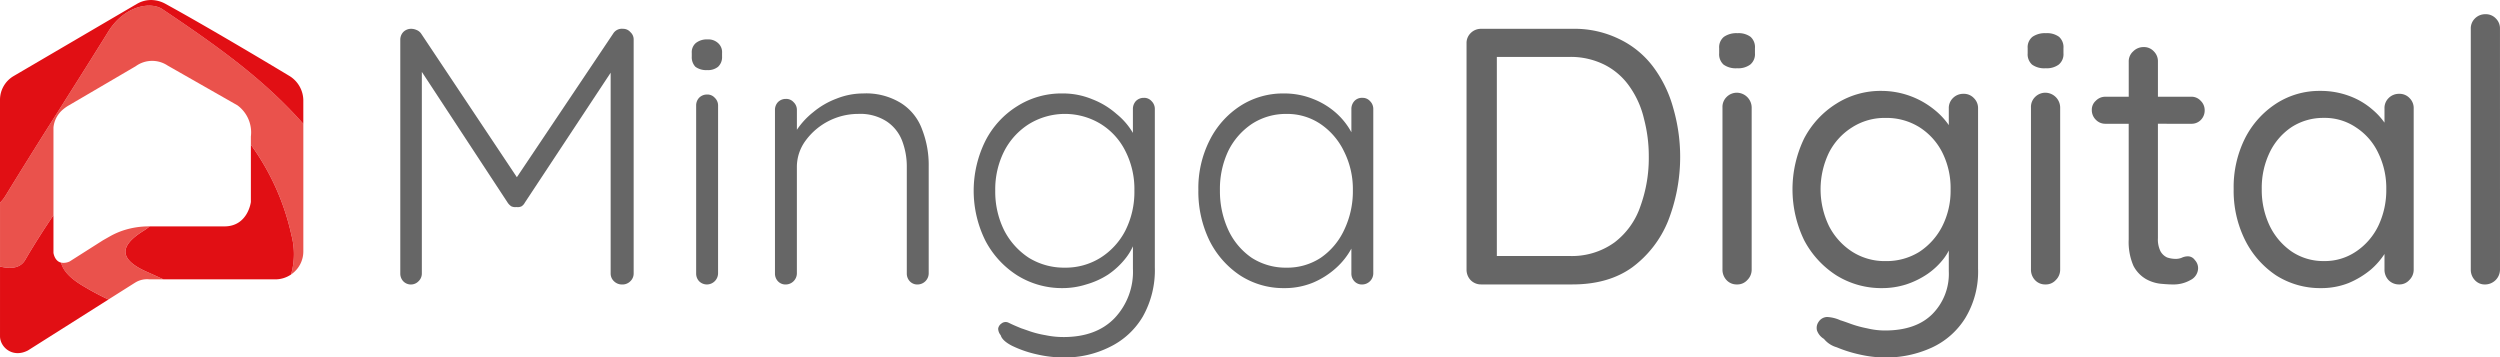
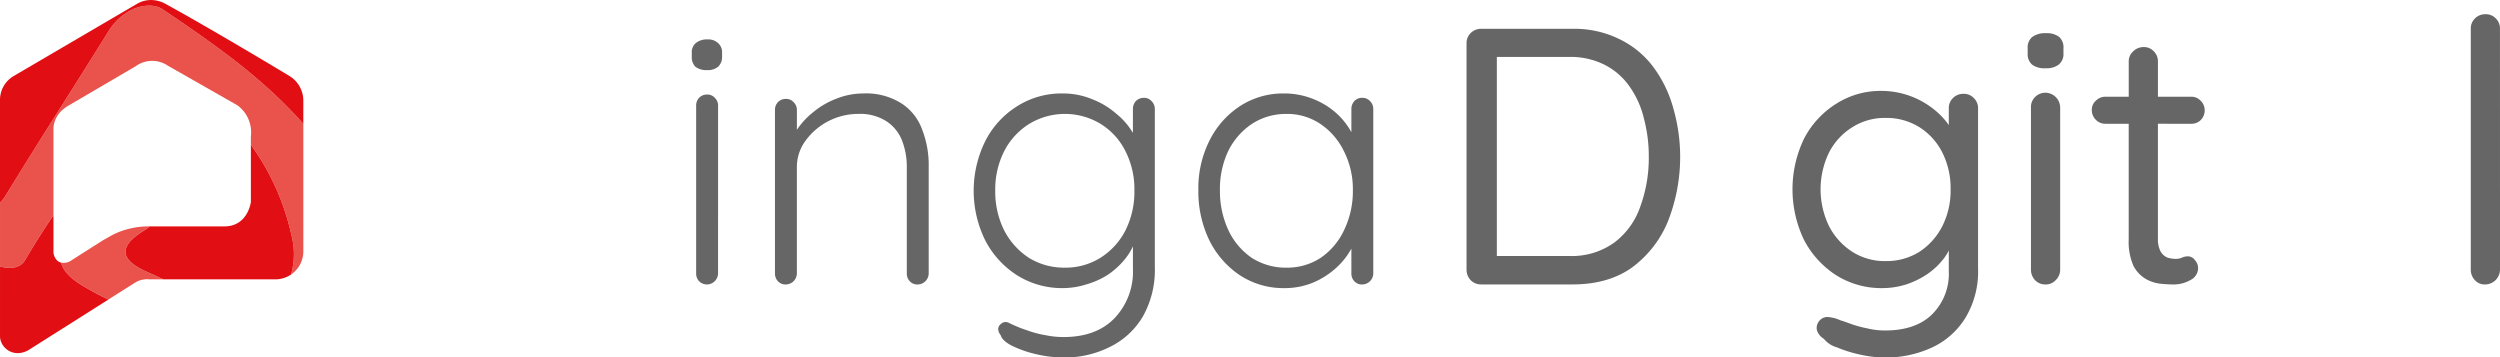
<svg xmlns="http://www.w3.org/2000/svg" width="520.004" height="74.36" viewBox="0 0 520.004 74.36">
  <defs>
    <style>
            .cls-1{fill:#666}.cls-2{fill:#ea524c}.cls-3{fill:#e10f14}
        </style>
  </defs>
  <g id="Minga_Logo" transform="translate(-166.701 -149.213)">
    <path id="Trazado_78" d="M985.917 164.878a21.155 21.155 0 0 1 9.724 2.122 19.13 19.13 0 0 1 7.064 5.773 25.567 25.567 0 0 1 4.177 8.584 36.541 36.541 0 0 1-1.064 23.472 22.488 22.488 0 0 1-7.444 9.647q-4.937 3.57-12.458 3.571h-18.989a3 3 0 0 1-2.2-.912 3.144 3.144 0 0 1-.836-2.2v-47.019a2.881 2.881 0 0 1 .836-2.127 3 3 0 0 1 2.2-.911zm-.76 47.248a15.12 15.12 0 0 0 9.5-2.811 15.781 15.781 0 0 0 5.394-7.52 29.489 29.489 0 0 0 1.747-10.331 30.391 30.391 0 0 0-.988-7.824 19.118 19.118 0 0 0-2.962-6.685 14.053 14.053 0 0 0-5.166-4.558 15.711 15.711 0 0 0-7.521-1.671h-15.576l.608-.608v42.767l-.456-.76z" class="cls-1" transform="translate(-492.146 -9.671)" />
-     <path id="Trazado_79" d="M1107.978 216.407a3 3 0 0 1-.912 2.2 2.757 2.757 0 0 1-2.126.912 2.847 2.847 0 0 1-2.2-.912 3.143 3.143 0 0 1-.835-2.2V182.68a2.879 2.879 0 0 1 .835-2.127 3 3 0 0 1 2.2-.912 3.117 3.117 0 0 1 3.038 3.039zm-3.038-41.855a4.337 4.337 0 0 1-2.811-.76 2.893 2.893 0 0 1-.911-2.355v-1.063a2.784 2.784 0 0 1 .987-2.355 4.53 4.53 0 0 1 2.811-.76 4.194 4.194 0 0 1 2.734.76 2.893 2.893 0 0 1 .912 2.355v1.063a2.783 2.783 0 0 1-.988 2.355 4.2 4.2 0 0 1-2.734.76z" class="cls-1" transform="translate(-576.927 -11.142)" />
    <path id="Trazado_80" d="M1178.815 200.145a2.847 2.847 0 0 0-2.2-.911 3 3 0 0 0-2.2.911 2.881 2.881 0 0 0-.835 2.127v3.473a14.961 14.961 0 0 0-2.962-3.169 17.491 17.491 0 0 0-11.015-3.95 17.17 17.17 0 0 0-9.419 2.659 18.792 18.792 0 0 0-6.685 7.216 24.312 24.312 0 0 0 0 21.194 19.385 19.385 0 0 0 6.685 7.293 17.685 17.685 0 0 0 9.571 2.659 16.468 16.468 0 0 0 4.937-.76 17.59 17.59 0 0 0 4.482-2.2 15.053 15.053 0 0 0 3.419-3.266 10.622 10.622 0 0 0 .987-1.592v4.327a11.866 11.866 0 0 1-3.418 8.888q-3.418 3.419-9.875 3.419a15.9 15.9 0 0 1-3.722-.457 22.509 22.509 0 0 1-3.342-.911q-1.443-.531-2.2-.76a7.631 7.631 0 0 0-2.735-.683 2.2 2.2 0 0 0-1.823 1.063 2.159 2.159 0 0 0-.3 1.747 3.333 3.333 0 0 0 1.443 1.746 5.29 5.29 0 0 0 2.659 1.747 27.525 27.525 0 0 0 4.861 1.52 24.308 24.308 0 0 0 5.09.607 22.929 22.929 0 0 0 9.8-2.051 16.135 16.135 0 0 0 6.989-6.153 18.634 18.634 0 0 0 2.659-10.331v-33.275a2.881 2.881 0 0 0-.851-2.127zm-6.609 26.663a13.884 13.884 0 0 1-4.786 5.317 12.907 12.907 0 0 1-6.988 1.9 12.535 12.535 0 0 1-6.988-1.975 13.884 13.884 0 0 1-4.786-5.317 17.554 17.554 0 0 1 0-15.269 13.308 13.308 0 0 1 4.786-5.241 12.534 12.534 0 0 1 6.988-1.975 12.907 12.907 0 0 1 6.988 1.9 13.312 13.312 0 0 1 4.786 5.242 16.488 16.488 0 0 1 1.747 7.748 16.318 16.318 0 0 1-1.748 7.67z" class="cls-1" transform="translate(-601.525 -30.506)" />
    <path id="Trazado_81" d="M1275.672 216.407a3 3 0 0 1-.911 2.2 2.759 2.759 0 0 1-2.127.912 2.846 2.846 0 0 1-2.2-.912 3.143 3.143 0 0 1-.836-2.2V182.68a2.88 2.88 0 0 1 .836-2.127 3 3 0 0 1 2.2-.912 3.116 3.116 0 0 1 3.038 3.039zm-3.038-41.855a4.332 4.332 0 0 1-2.81-.76 2.892 2.892 0 0 1-.912-2.355v-1.063a2.785 2.785 0 0 1 .988-2.355 4.529 4.529 0 0 1 2.811-.76 4.194 4.194 0 0 1 2.734.76 2.891 2.891 0 0 1 .912 2.355v1.063a2.783 2.783 0 0 1-.987 2.355 4.2 4.2 0 0 1-2.736.76z" class="cls-1" transform="translate(-680.453 -11.142)" />
    <path id="Trazado_82" d="M1324.454 190.756a2.669 2.669 0 0 0 1.974-.76 2.788 2.788 0 0 0 .836-2.051 2.7 2.7 0 0 0-.836-1.975 2.543 2.543 0 0 0-1.974-.836h-6.913v-7.292a2.88 2.88 0 0 0-.835-2.127 2.76 2.76 0 0 0-2.128-.911 3 3 0 0 0-2.2.911 2.758 2.758 0 0 0-.911 2.127v7.292h-4.867a2.7 2.7 0 0 0-1.976.836 2.462 2.462 0 0 0-.836 1.9 2.791 2.791 0 0 0 .836 2.051 2.7 2.7 0 0 0 1.976.835h4.861v24.08a12.422 12.422 0 0 0 .987 5.469 6.774 6.774 0 0 0 2.583 2.735 7.925 7.925 0 0 0 3.038.988q1.6.152 2.659.152a7.068 7.068 0 0 0 3.57-.912 2.8 2.8 0 0 0 1.595-2.355 2.461 2.461 0 0 0-.684-1.823 1.74 1.74 0 0 0-1.367-.76 3.015 3.015 0 0 0-1.367.3 3.268 3.268 0 0 1-1.291.228 5.525 5.525 0 0 1-1.748-.3 3.045 3.045 0 0 1-1.367-1.291 5.558 5.558 0 0 1-.531-2.735v-23.776z" class="cls-1" transform="translate(-701.987 -15.799)" />
-     <path id="Trazado_83" d="M1417.487 200.145a2.849 2.849 0 0 0-2.2-.911 3 3 0 0 0-2.2.911 2.881 2.881 0 0 0-.836 2.127v2.958a14.245 14.245 0 0 0-2.431-2.654 15.453 15.453 0 0 0-4.861-2.887 17.03 17.03 0 0 0-6.077-1.063 16.537 16.537 0 0 0-9.192 2.659 18.651 18.651 0 0 0-6.456 7.216 22.7 22.7 0 0 0-2.355 10.559 22.989 22.989 0 0 0 2.355 10.559 19.027 19.027 0 0 0 6.456 7.369 17.042 17.042 0 0 0 9.344 2.659 15.4 15.4 0 0 0 5.773-1.064 18.245 18.245 0 0 0 4.634-2.811 15.421 15.421 0 0 0 2.81-3.223v3.223a3.143 3.143 0 0 0 .836 2.2 3 3 0 0 0 2.2.912 2.759 2.759 0 0 0 2.127-.912 3 3 0 0 0 .911-2.2v-33.5a2.88 2.88 0 0 0-.838-2.127zm-11.167 31.9a11.549 11.549 0 0 1-6.685 1.975 11.78 11.78 0 0 1-6.684-1.975 13.759 13.759 0 0 1-4.557-5.317 17.241 17.241 0 0 1-1.671-7.672 16.935 16.935 0 0 1 1.671-7.672 13.176 13.176 0 0 1 4.557-5.242 12.121 12.121 0 0 1 6.684-1.9 11.548 11.548 0 0 1 6.685 1.975 12.852 12.852 0 0 1 4.634 5.317 16.579 16.579 0 0 1 1.671 7.52 17.235 17.235 0 0 1-1.671 7.672 13.518 13.518 0 0 1-4.634 5.323z" class="cls-1" transform="translate(-749.573 -30.506)" />
    <path id="Trazado_84" d="M1515.863 210.035a3.112 3.112 0 0 1-3.114 3.115 2.759 2.759 0 0 1-2.127-.912 3.141 3.141 0 0 1-.836-2.2v-50.062a2.879 2.879 0 0 1 .836-2.127 3 3 0 0 1 2.2-.911 2.846 2.846 0 0 1 2.2.911 2.881 2.881 0 0 1 .836 2.127z" class="cls-1" transform="translate(-829.158 -4.769)" />
-     <path id="Trazado_85" d="M432.146 165.533a1.948 1.948 0 0 0-1.519-.683 2.113 2.113 0 0 0-2.051.987l-20.038 29.877-19.918-29.878a2.091 2.091 0 0 0-.987-.76 2.681 2.681 0 0 0-1.063-.228 2.273 2.273 0 0 0-1.671.683 2.328 2.328 0 0 0-.608 1.6v48.616a2.328 2.328 0 0 0 .608 1.6 2.2 2.2 0 0 0 3.191 0 2.188 2.188 0 0 0 .684-1.6v-41.939l17.851 27.2a2.714 2.714 0 0 0 .76.76 1.956 1.956 0 0 0 1.063.152 1.828 1.828 0 0 0 1.063-.152 1.964 1.964 0 0 0 .684-.76l17.851-27.024v41.761a2.184 2.184 0 0 0 .684 1.6 2.366 2.366 0 0 0 1.746.684 2.274 2.274 0 0 0 1.672-.684 2.186 2.186 0 0 0 .684-1.6v-48.617a2.032 2.032 0 0 0-.686-1.595z" class="cls-1" transform="translate(-134.329 -9.642)" />
    <path id="Trazado_86" d="M548.206 219.327a2.337 2.337 0 0 1-2.279 2.279 2.273 2.273 0 0 1-1.671-.684 2.327 2.327 0 0 1-.608-1.6v-34.938a2.327 2.327 0 0 1 .608-1.6 2.273 2.273 0 0 1 1.671-.684 2.031 2.031 0 0 1 1.6.684 2.184 2.184 0 0 1 .684 1.6zm-2.279-42.311a3.758 3.758 0 0 1-2.43-.683 2.876 2.876 0 0 1-.76-2.127v-.76a2.5 2.5 0 0 1 .836-2.051 3.671 3.671 0 0 1 2.43-.76 2.983 2.983 0 0 1 2.2.76 2.5 2.5 0 0 1 .836 2.051v.76a2.73 2.73 0 0 1-.836 2.127 3.313 3.313 0 0 1-2.276.683z" class="cls-1" transform="translate(-232.147 -13.225)" />
    <path id="Trazado_87" d="M618.586 207.536a10.814 10.814 0 0 0-4.33-5.469 13.79 13.79 0 0 0-7.976-2.051 14.992 14.992 0 0 0-5.469 1.063 16.7 16.7 0 0 0-4.862 2.811 16.217 16.217 0 0 0-3.419 3.683v-4.139a2.186 2.186 0 0 0-.683-1.6 2.034 2.034 0 0 0-1.6-.684 2.276 2.276 0 0 0-1.671.684 2.328 2.328 0 0 0-.607 1.6v34.031a2.328 2.328 0 0 0 .607 1.6 2.123 2.123 0 0 0 1.671.684 2.335 2.335 0 0 0 2.279-2.279v-22.11a9.215 9.215 0 0 1 1.823-5.545 13.592 13.592 0 0 1 10.939-5.545 10.121 10.121 0 0 1 5.848 1.519 8.469 8.469 0 0 1 3.266 4.026 15.005 15.005 0 0 1 .988 5.545v22.105a2.328 2.328 0 0 0 .607 1.6 2.123 2.123 0 0 0 1.671.684 2.335 2.335 0 0 0 2.279-2.279v-22.338a20.285 20.285 0 0 0-1.361-7.596z" class="cls-1" transform="translate(-260.074 -31.364)" />
    <path id="Trazado_88" d="M732.985 201.611a2.032 2.032 0 0 0-1.6-.683 2.273 2.273 0 0 0-1.671.683 2.426 2.426 0 0 0-.608 1.671v4.937a14.505 14.505 0 0 0-3.418-3.95 16.582 16.582 0 0 0-5.013-3.039 15.882 15.882 0 0 0-6.229-1.215 17.172 17.172 0 0 0-9.419 2.659 18.235 18.235 0 0 0-6.609 7.216 23.328 23.328 0 0 0 0 20.737 18.942 18.942 0 0 0 6.609 7.217 17.551 17.551 0 0 0 9.5 2.659 16.234 16.234 0 0 0 4.862-.76 16.8 16.8 0 0 0 4.557-2.051 16.251 16.251 0 0 0 3.722-3.494 12.06 12.06 0 0 0 1.443-2.392v4.671a14.019 14.019 0 0 1-3.8 10.255q-3.8 3.95-10.635 3.95a18.215 18.215 0 0 1-3.722-.38 21.617 21.617 0 0 1-3.115-.76q-1.291-.455-1.974-.684-1.671-.683-2.583-1.139a1.381 1.381 0 0 0-1.519.152 1.572 1.572 0 0 0-.684 1.063 2.225 2.225 0 0 0 .532 1.368q.3 1.139 2.354 2.2a23.174 23.174 0 0 0 5.014 1.747 25.028 25.028 0 0 0 5.622.683 20.836 20.836 0 0 0 9.723-2.2 16.106 16.106 0 0 0 6.837-6.3 19.608 19.608 0 0 0 2.506-10.255v-32.895a2.273 2.273 0 0 0-.682-1.671zm-5.469 26.967a14.576 14.576 0 0 1-5.166 5.621 13.7 13.7 0 0 1-7.444 2.051 13.951 13.951 0 0 1-7.445-2.051 15.022 15.022 0 0 1-5.165-5.773 18.088 18.088 0 0 1-1.823-8.2 17.618 17.618 0 0 1 1.823-8.128 14.445 14.445 0 0 1 5.165-5.7 14.311 14.311 0 0 1 14.888-.076 13.9 13.9 0 0 1 5.166 5.621 17.371 17.371 0 0 1 1.9 8.28 17.827 17.827 0 0 1-1.899 8.355z" class="cls-1" transform="translate(-326.759 -31.364)" />
    <path id="Trazado_89" d="M853.83 201.611a2.035 2.035 0 0 0-1.6-.683 2.123 2.123 0 0 0-1.671.683 2.428 2.428 0 0 0-.608 1.671v4.8a14.777 14.777 0 0 0-2.962-3.811 15.813 15.813 0 0 0-5.014-3.115 16.022 16.022 0 0 0-6.077-1.139 16.384 16.384 0 0 0-9.04 2.582 18.208 18.208 0 0 0-6.381 7.141 22.057 22.057 0 0 0-2.355 10.407 23.266 23.266 0 0 0 2.279 10.407 18.671 18.671 0 0 0 6.381 7.292 16.536 16.536 0 0 0 9.191 2.659 15.452 15.452 0 0 0 6-1.14 17.048 17.048 0 0 0 4.862-3.114 15.064 15.064 0 0 0 3.114-3.963v5.178a2.328 2.328 0 0 0 .608 1.6 2.123 2.123 0 0 0 1.671.684 2.335 2.335 0 0 0 2.279-2.279v-34.189a2.275 2.275 0 0 0-.677-1.671zM843.574 234.2a12.686 12.686 0 0 1-7.14 2.051 13.061 13.061 0 0 1-7.217-2.051 14.319 14.319 0 0 1-4.861-5.773 19.247 19.247 0 0 1-1.747-8.28 18.438 18.438 0 0 1 1.747-8.2 14.436 14.436 0 0 1 4.938-5.621 12.926 12.926 0 0 1 7.141-2.051 12.355 12.355 0 0 1 7.14 2.127 14.436 14.436 0 0 1 4.862 5.7 17.454 17.454 0 0 1 1.823 8.052 18.573 18.573 0 0 1-1.823 8.28 14.321 14.321 0 0 1-4.863 5.766z" class="cls-1" transform="translate(-402.16 -31.364)" />
    <g id="Grupo_44" transform="translate(166.701 149.213)">
      <path id="Trazado_90" d="M217 273.2a12.366 12.366 0 0 0 1.3-.936h-.025a17.214 17.214 0 0 0-5.32.8 16.051 16.051 0 0 0-2.779 1.2l-1.575.894-4.142 2.632-2.791 1.774a2.948 2.948 0 0 1-1.8.241c.422 1.652 1.816 3.145 4.148 4.581a56.65 56.65 0 0 0 5.717 3.088c3.167-2 5.518-3.49 5.544-3.5a4.669 4.669 0 0 1 2.97-.691h2.922c-1.145-.522-2.287-1.048-3.433-1.554-5.523-2.441-6.093-5.21-.736-8.529z" class="cls-2" transform="translate(-187.179 -225.179)" />
      <path id="Trazado_91" d="M200.46 152.988c-2.314-1.552-7.786-.86-11.244 4.7-8.28 13.329-13.1 20.617-21.289 33.988a7.8 7.8 0 0 1-1.22 1.582v13.272c2.094.537 4.2.418 5.236-1.365 1.845-3.169 3.817-6.263 5.882-9.305v-18.238c-.095.175-.148.275-.16.3.013-.021.065-.121.16-.3a5.554 5.554 0 0 1 2.084-3.838 7.769 7.769 0 0 1 1.169-.8l13.856-8.114a5.811 5.811 0 0 1 6.614-.152L216.082 173a6.979 6.979 0 0 1 2.806 6.487v1.721a50.3 50.3 0 0 1 8.445 18.847 15.439 15.439 0 0 1-.085 8.132 5.782 5.782 0 0 0 2.55-4.831v-26.5c-8.237-9.316-17.763-16.101-29.338-23.868z" class="cls-2" transform="translate(-166.704 -151.098)" />
      <path id="Trazado_92" d="M260.989 227.9v11.9s-.61 5.08-5.512 5.08h-15.543a12.041 12.041 0 0 1-1.3.936c-5.358 3.316-4.786 6.086.741 8.525 1.146.507 2.289 1.031 3.433 1.555h23.272a5.818 5.818 0 0 0 3.27-1.014 15.424 15.424 0 0 0 .085-8.133 50.327 50.327 0 0 0-8.446-18.849z" class="cls-3" transform="translate(-208.807 -197.789)" />
      <path id="Trazado_93" d="M226.882 165s-13.545-8.175-23.645-13.815c-.722-.4-1.427-.794-2.107-1.166a6.276 6.276 0 0 0-2.894-.8 5.777 5.777 0 0 0-2.871.7c-.063.034-.127.065-.188.1l-25.645 15.017a5.741 5.741 0 0 0-2.831 4.886v21.458a7.73 7.73 0 0 0 1.22-1.582c8.191-13.371 13.011-20.657 21.289-33.988 3.46-5.562 8.935-6.255 11.246-4.7 11.574 7.767 21.1 14.552 29.335 23.866v-4.975a6.007 6.007 0 0 0-2.909-5.001z" class="cls-3" transform="translate(-166.701 -149.213)" />
      <path id="Trazado_94" d="M179.4 276.061c-1.375-.332-1.579-2.038-1.579-2.038v-7.814l-.074.137.074-.137v-.009c-2.063 3.042-4.035 6.137-5.882 9.305-1.039 1.783-3.142 1.9-5.236 1.365V291.462c.095 2.313 2.727 4.484 5.816 2.86l2.421-1.531 14.316-9.056a56.9 56.9 0 0 1-5.717-3.088c-2.326-1.441-3.719-2.934-4.139-4.586z" class="cls-3" transform="translate(-166.701 -221.434)" />
    </g>
  </g>
</svg>